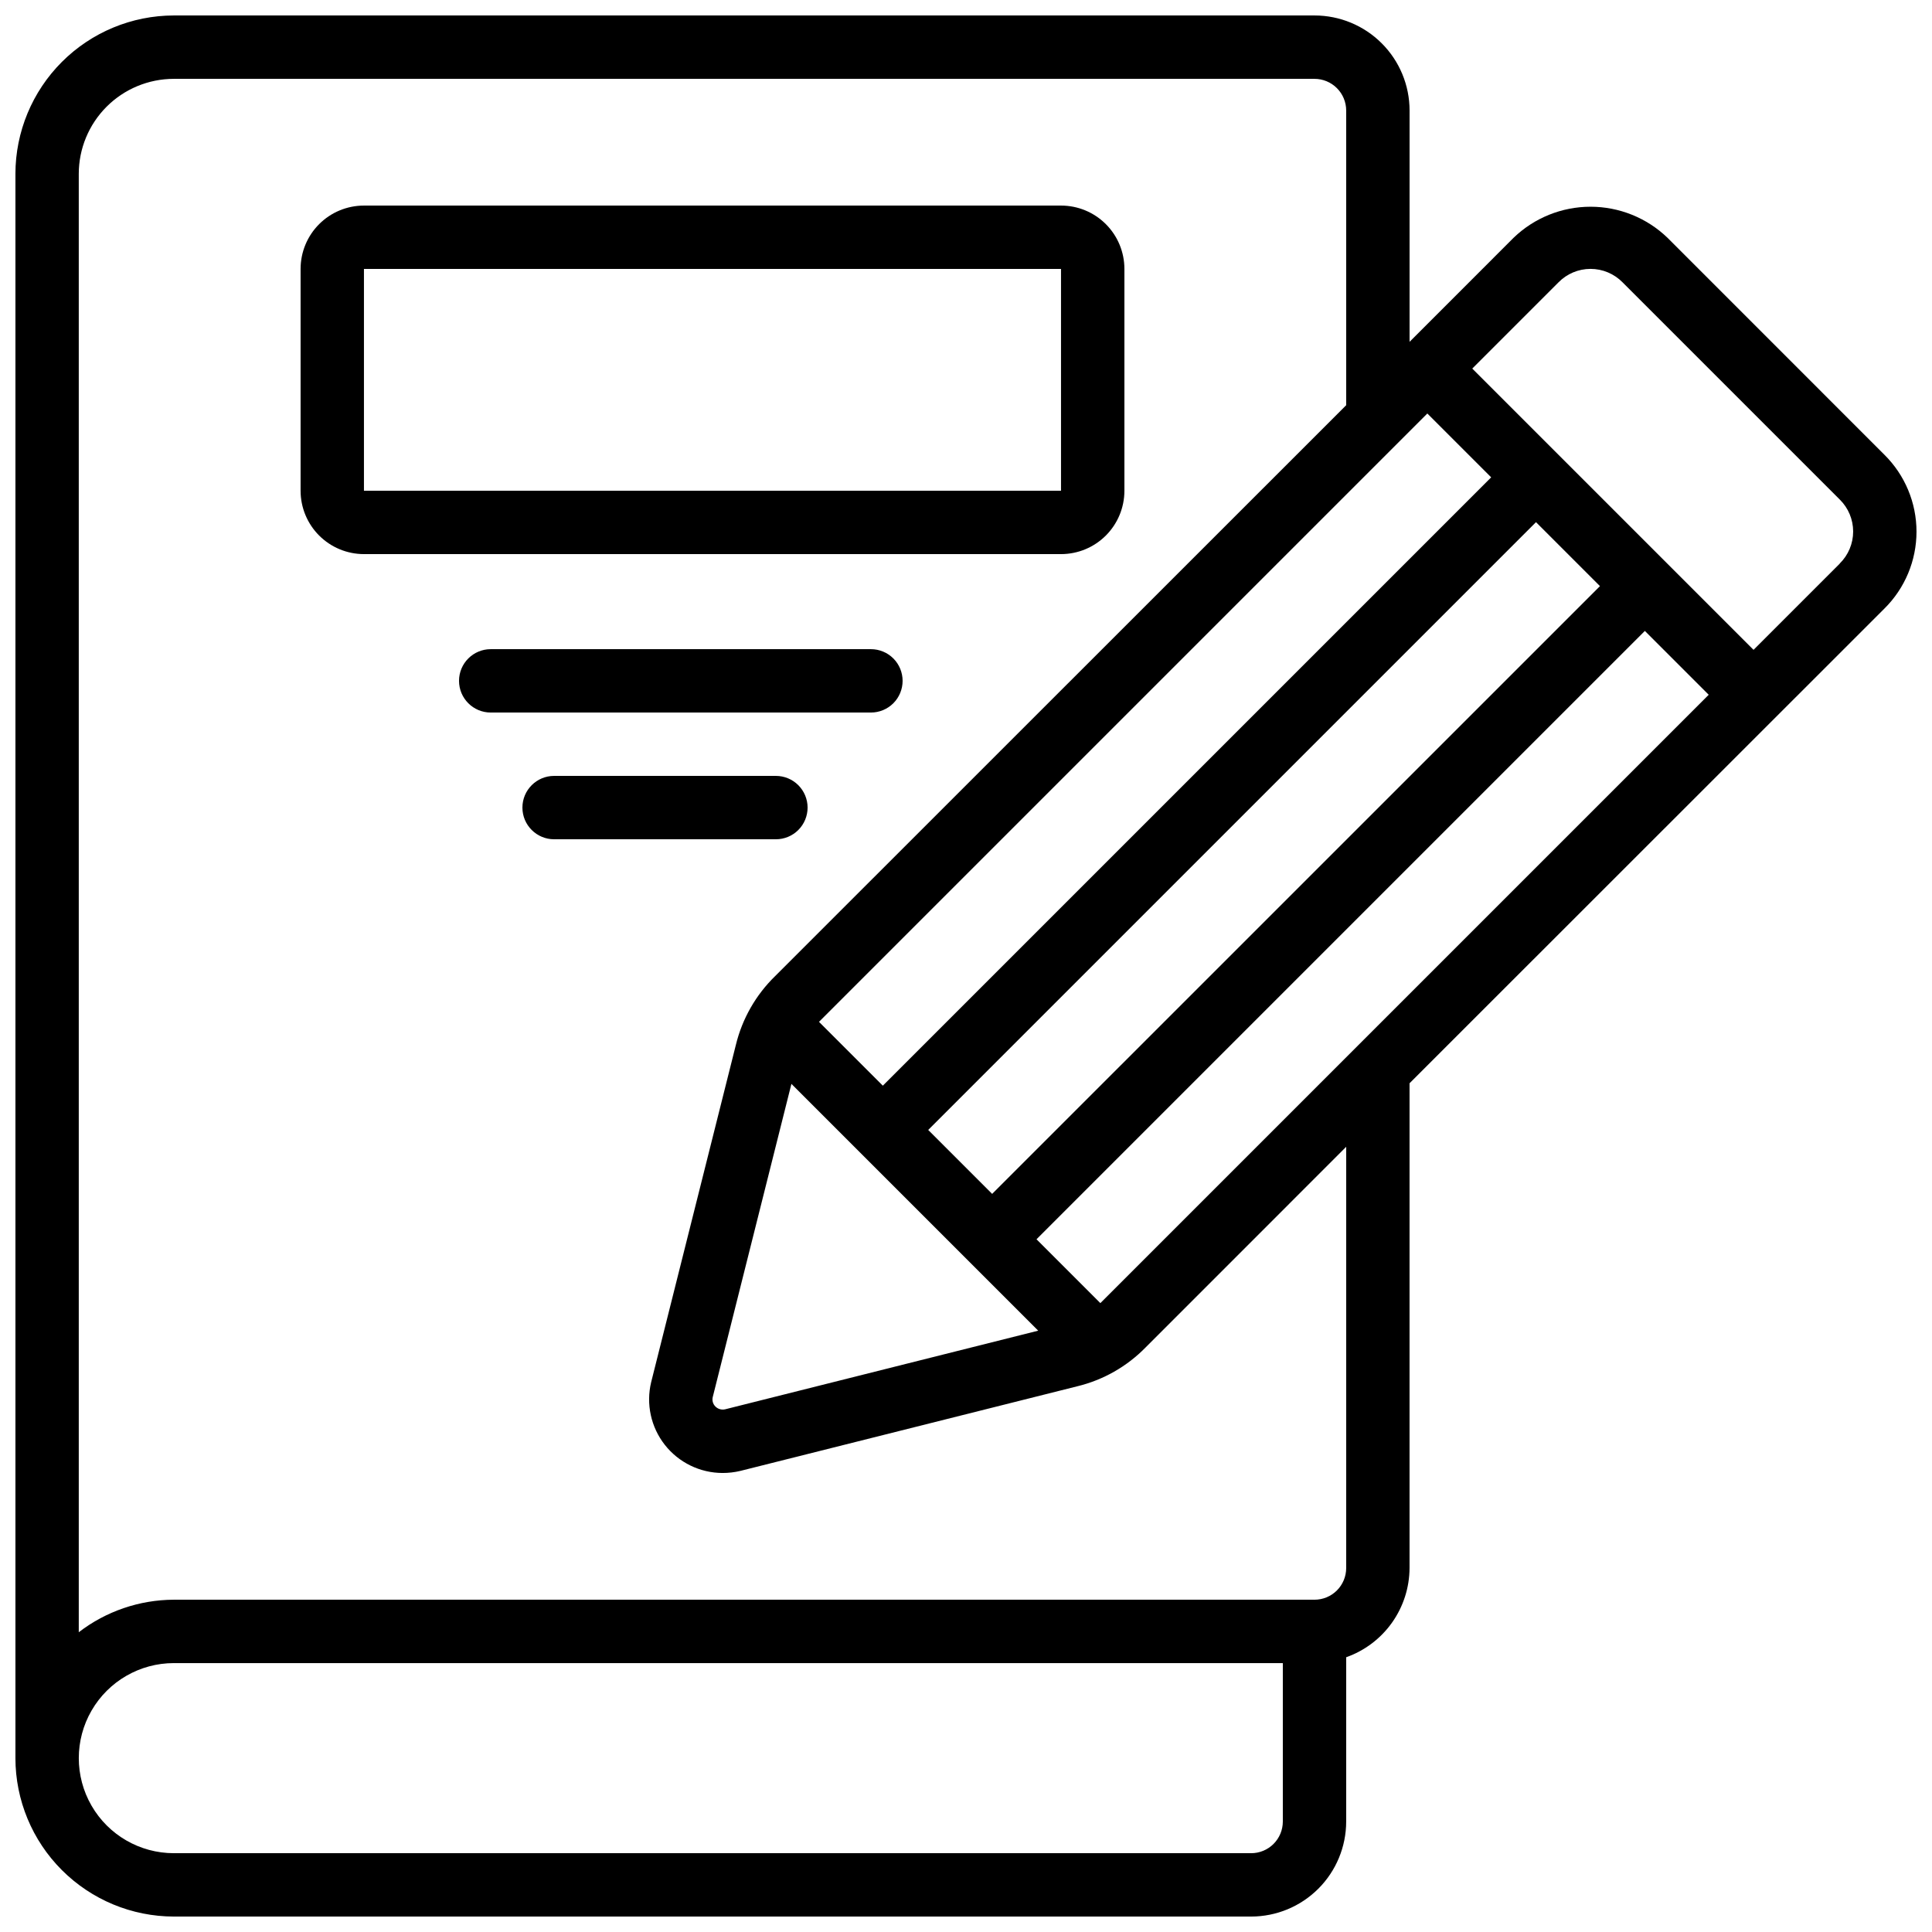
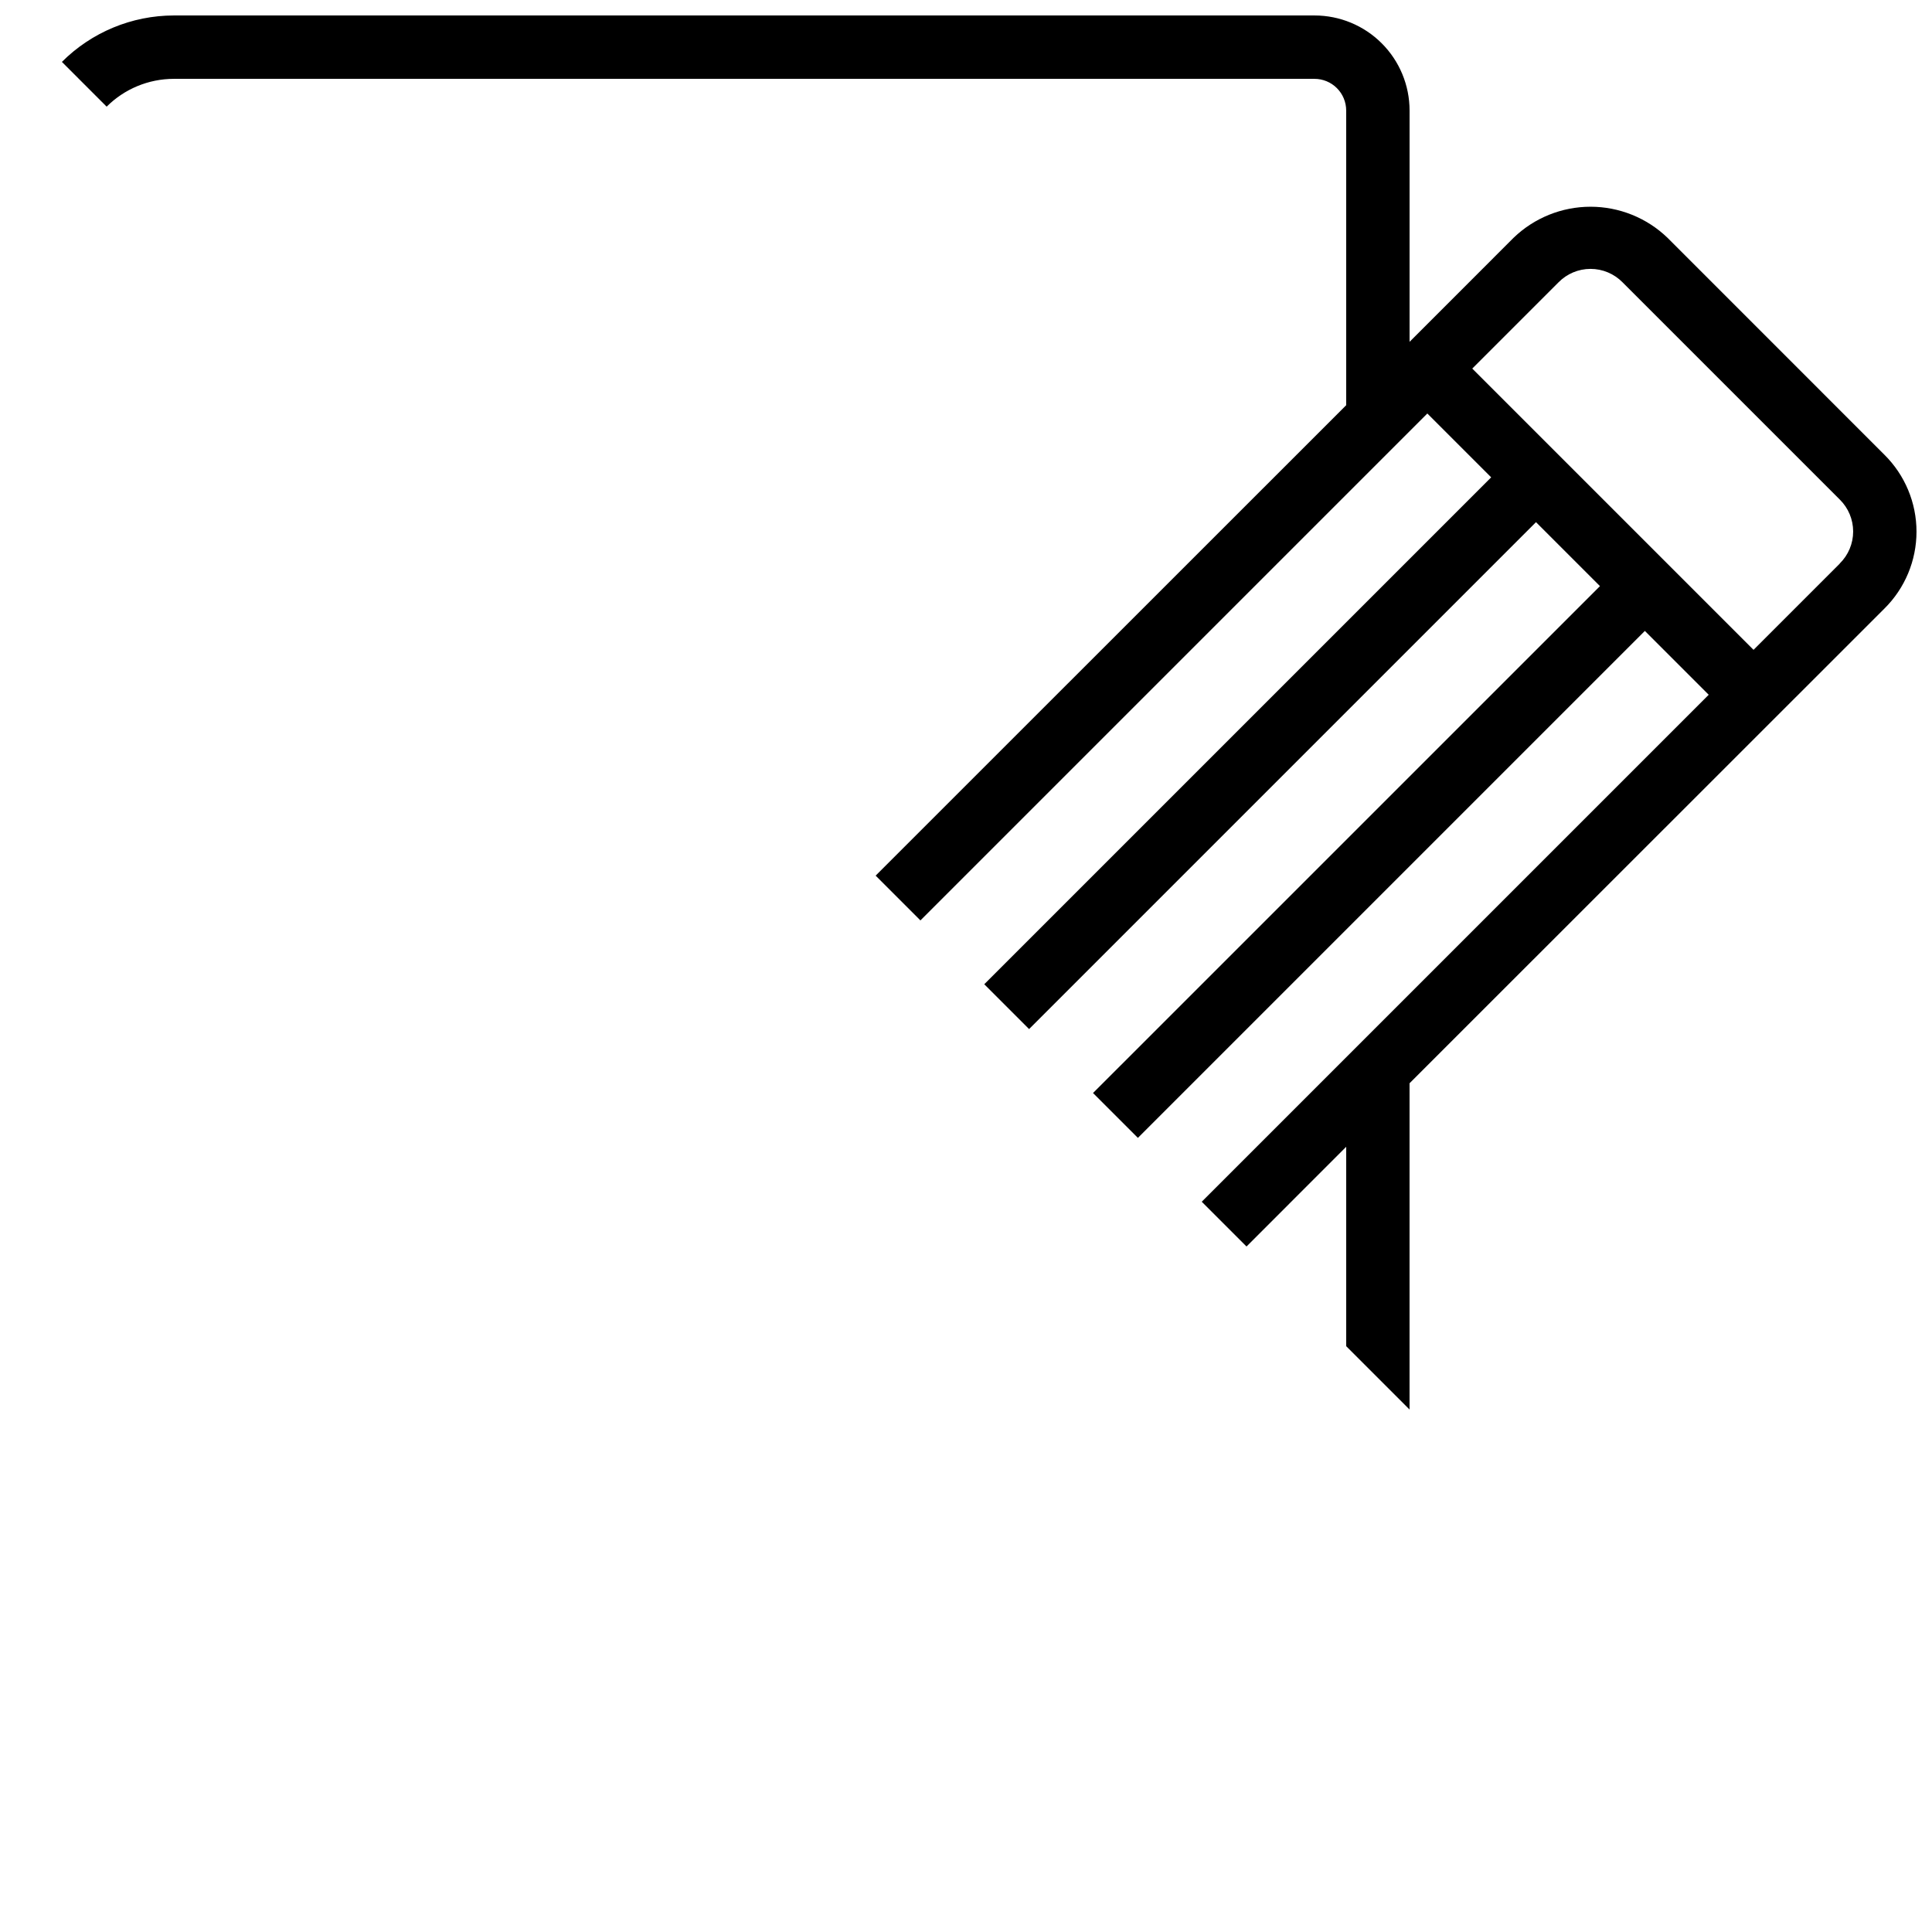
<svg xmlns="http://www.w3.org/2000/svg" width="800px" height="800px" version="1.1" viewBox="144 144 512 512">
  <defs>
    <clipPath id="a">
-       <path d="m148.09 148.09h503.81v503.81h-503.81z" />
+       <path d="m148.09 148.09h503.81v503.81z" />
    </clipPath>
  </defs>
  <g clip-path="url(#a)">
    <path d="m585.91 207.02c-5.481-5.285-12.793-8.234-20.402-8.234s-14.922 2.949-20.398 8.234l-27.559 27.566v-61.297c0-6.684-2.656-13.09-7.379-17.812-4.723-4.727-11.133-7.379-17.812-7.379h-302.29c-11.133 0.012-21.801 4.441-29.672 12.312s-12.301 18.539-12.312 29.672v419.84c0.012 11.133 4.441 21.805 12.312 29.672 7.871 7.871 18.539 12.301 29.672 12.312h285.49c6.68 0 13.086-2.652 17.812-7.379 4.723-4.723 7.379-11.129 7.379-17.812v-43.527c4.894-1.73 9.133-4.93 12.141-9.164 3.004-4.231 4.629-9.289 4.652-14.48v-128.47l125.84-125.79c5.445-5.387 8.508-12.727 8.508-20.387 0-7.66-3.062-15-8.508-20.387zm10.914 121.1-161.22 161.22-16.918-16.918 161.22-161.22zm-243.09 103.12 65.402 65.402-82.91 20.824c-0.934 0.238-1.926-0.031-2.613-0.703-0.672-0.652-0.949-1.609-0.73-2.519zm53.195 29.152-16.945-16.945 161.07-161.07 16.953 16.953zm-28.969-28.676-16.902-16.902 0.102-0.133 161.1-161.1 16.918 16.918zm97.602 203.4h-285.49c-9 0-17.316-4.801-21.816-12.594-4.5-7.797-4.5-17.398 0-25.191s12.816-12.594 21.816-12.594h293.89v41.984-0.004c0 2.231-0.883 4.363-2.457 5.938-1.574 1.578-3.711 2.461-5.938 2.461zm25.191-75.57c0 2.227-0.887 4.363-2.461 5.938-1.574 1.574-3.711 2.457-5.938 2.457h-302.29c-9.113 0.031-17.965 3.059-25.191 8.617v-386.47c0-6.68 2.656-13.09 7.379-17.812s11.133-7.379 17.812-7.379h302.29c2.227 0 4.363 0.887 5.938 2.461 1.574 1.574 2.461 3.711 2.461 5.938v78.09l-151.34 151.3c-5.109 4.973-8.715 11.285-10.398 18.215l-22.445 89.367c-1.406 5.809-0.074 11.938 3.617 16.637s9.336 7.445 15.312 7.453c1.59 0 3.172-0.184 4.719-0.555l89.266-22.418c6.871-1.664 13.137-5.223 18.086-10.27l53.188-53.203zm130.8-266.18-22.848 22.848-74.539-74.539 22.848-22.848c2.234-2.281 5.297-3.57 8.492-3.57 3.195 0 6.258 1.289 8.496 3.57l57.551 57.551c2.273 2.234 3.551 5.289 3.551 8.477s-1.277 6.242-3.551 8.477z" />
  </g>
-   <path d="m441.98 274.05v-58.777c0-4.457-1.77-8.727-4.922-11.875-3.148-3.152-7.418-4.918-11.875-4.918h-184.73c-4.453 0-8.723 1.766-11.875 4.918-3.148 3.148-4.918 7.418-4.918 11.875v58.777c0 4.453 1.77 8.727 4.918 11.875 3.152 3.148 7.422 4.918 11.875 4.918h184.73c4.457 0 8.727-1.77 11.875-4.918 3.152-3.148 4.922-7.422 4.922-11.875zm-201.53-58.777h184.73v58.777h-184.73z" />
-   <path d="m383.2 324.43c0-2.227-0.883-4.363-2.457-5.938-1.574-1.574-3.711-2.457-5.938-2.457h-100.76c-4.637 0-8.398 3.758-8.398 8.395 0 4.641 3.762 8.398 8.398 8.398h100.76c2.227 0 4.363-0.887 5.938-2.461 1.574-1.574 2.457-3.711 2.457-5.938z" />
-   <path d="m358.02 358.02c0-2.227-0.887-4.363-2.461-5.938-1.574-1.574-3.711-2.461-5.938-2.461h-58.777c-4.637 0-8.398 3.758-8.398 8.398 0 4.637 3.762 8.395 8.398 8.395h58.777c2.227 0 4.363-0.883 5.938-2.457 1.574-1.574 2.461-3.711 2.461-5.938z" />
</svg>